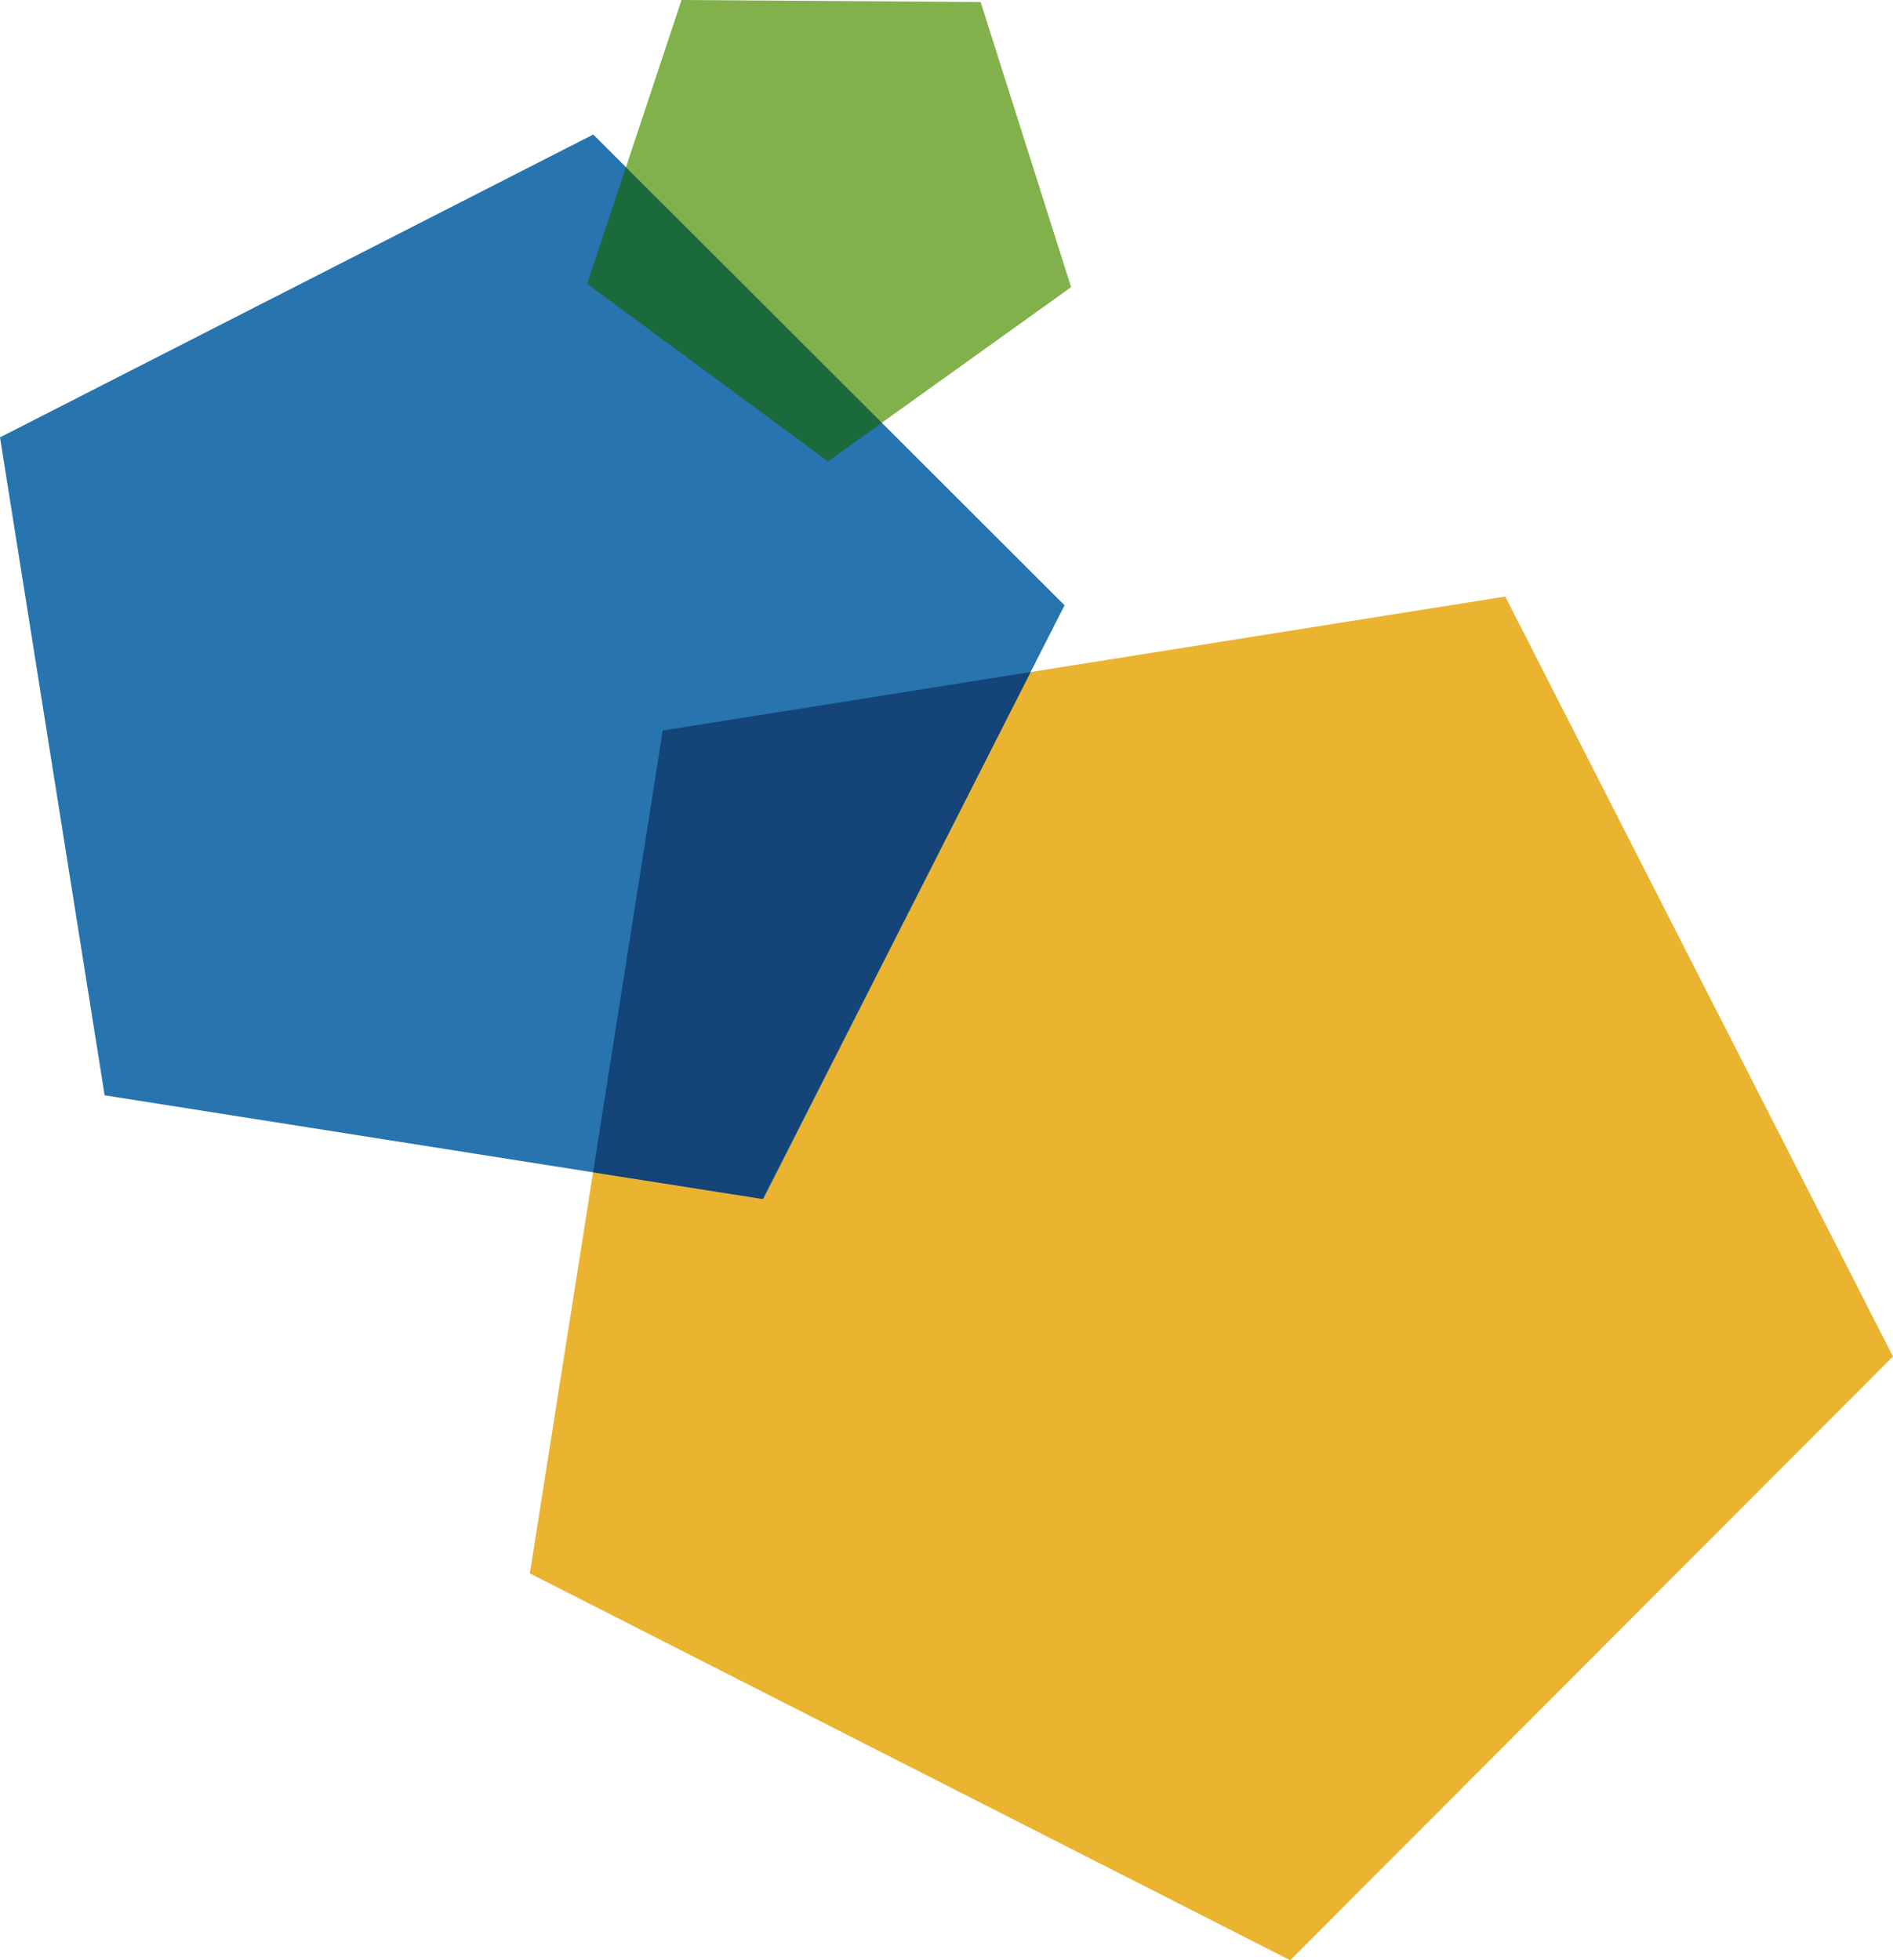
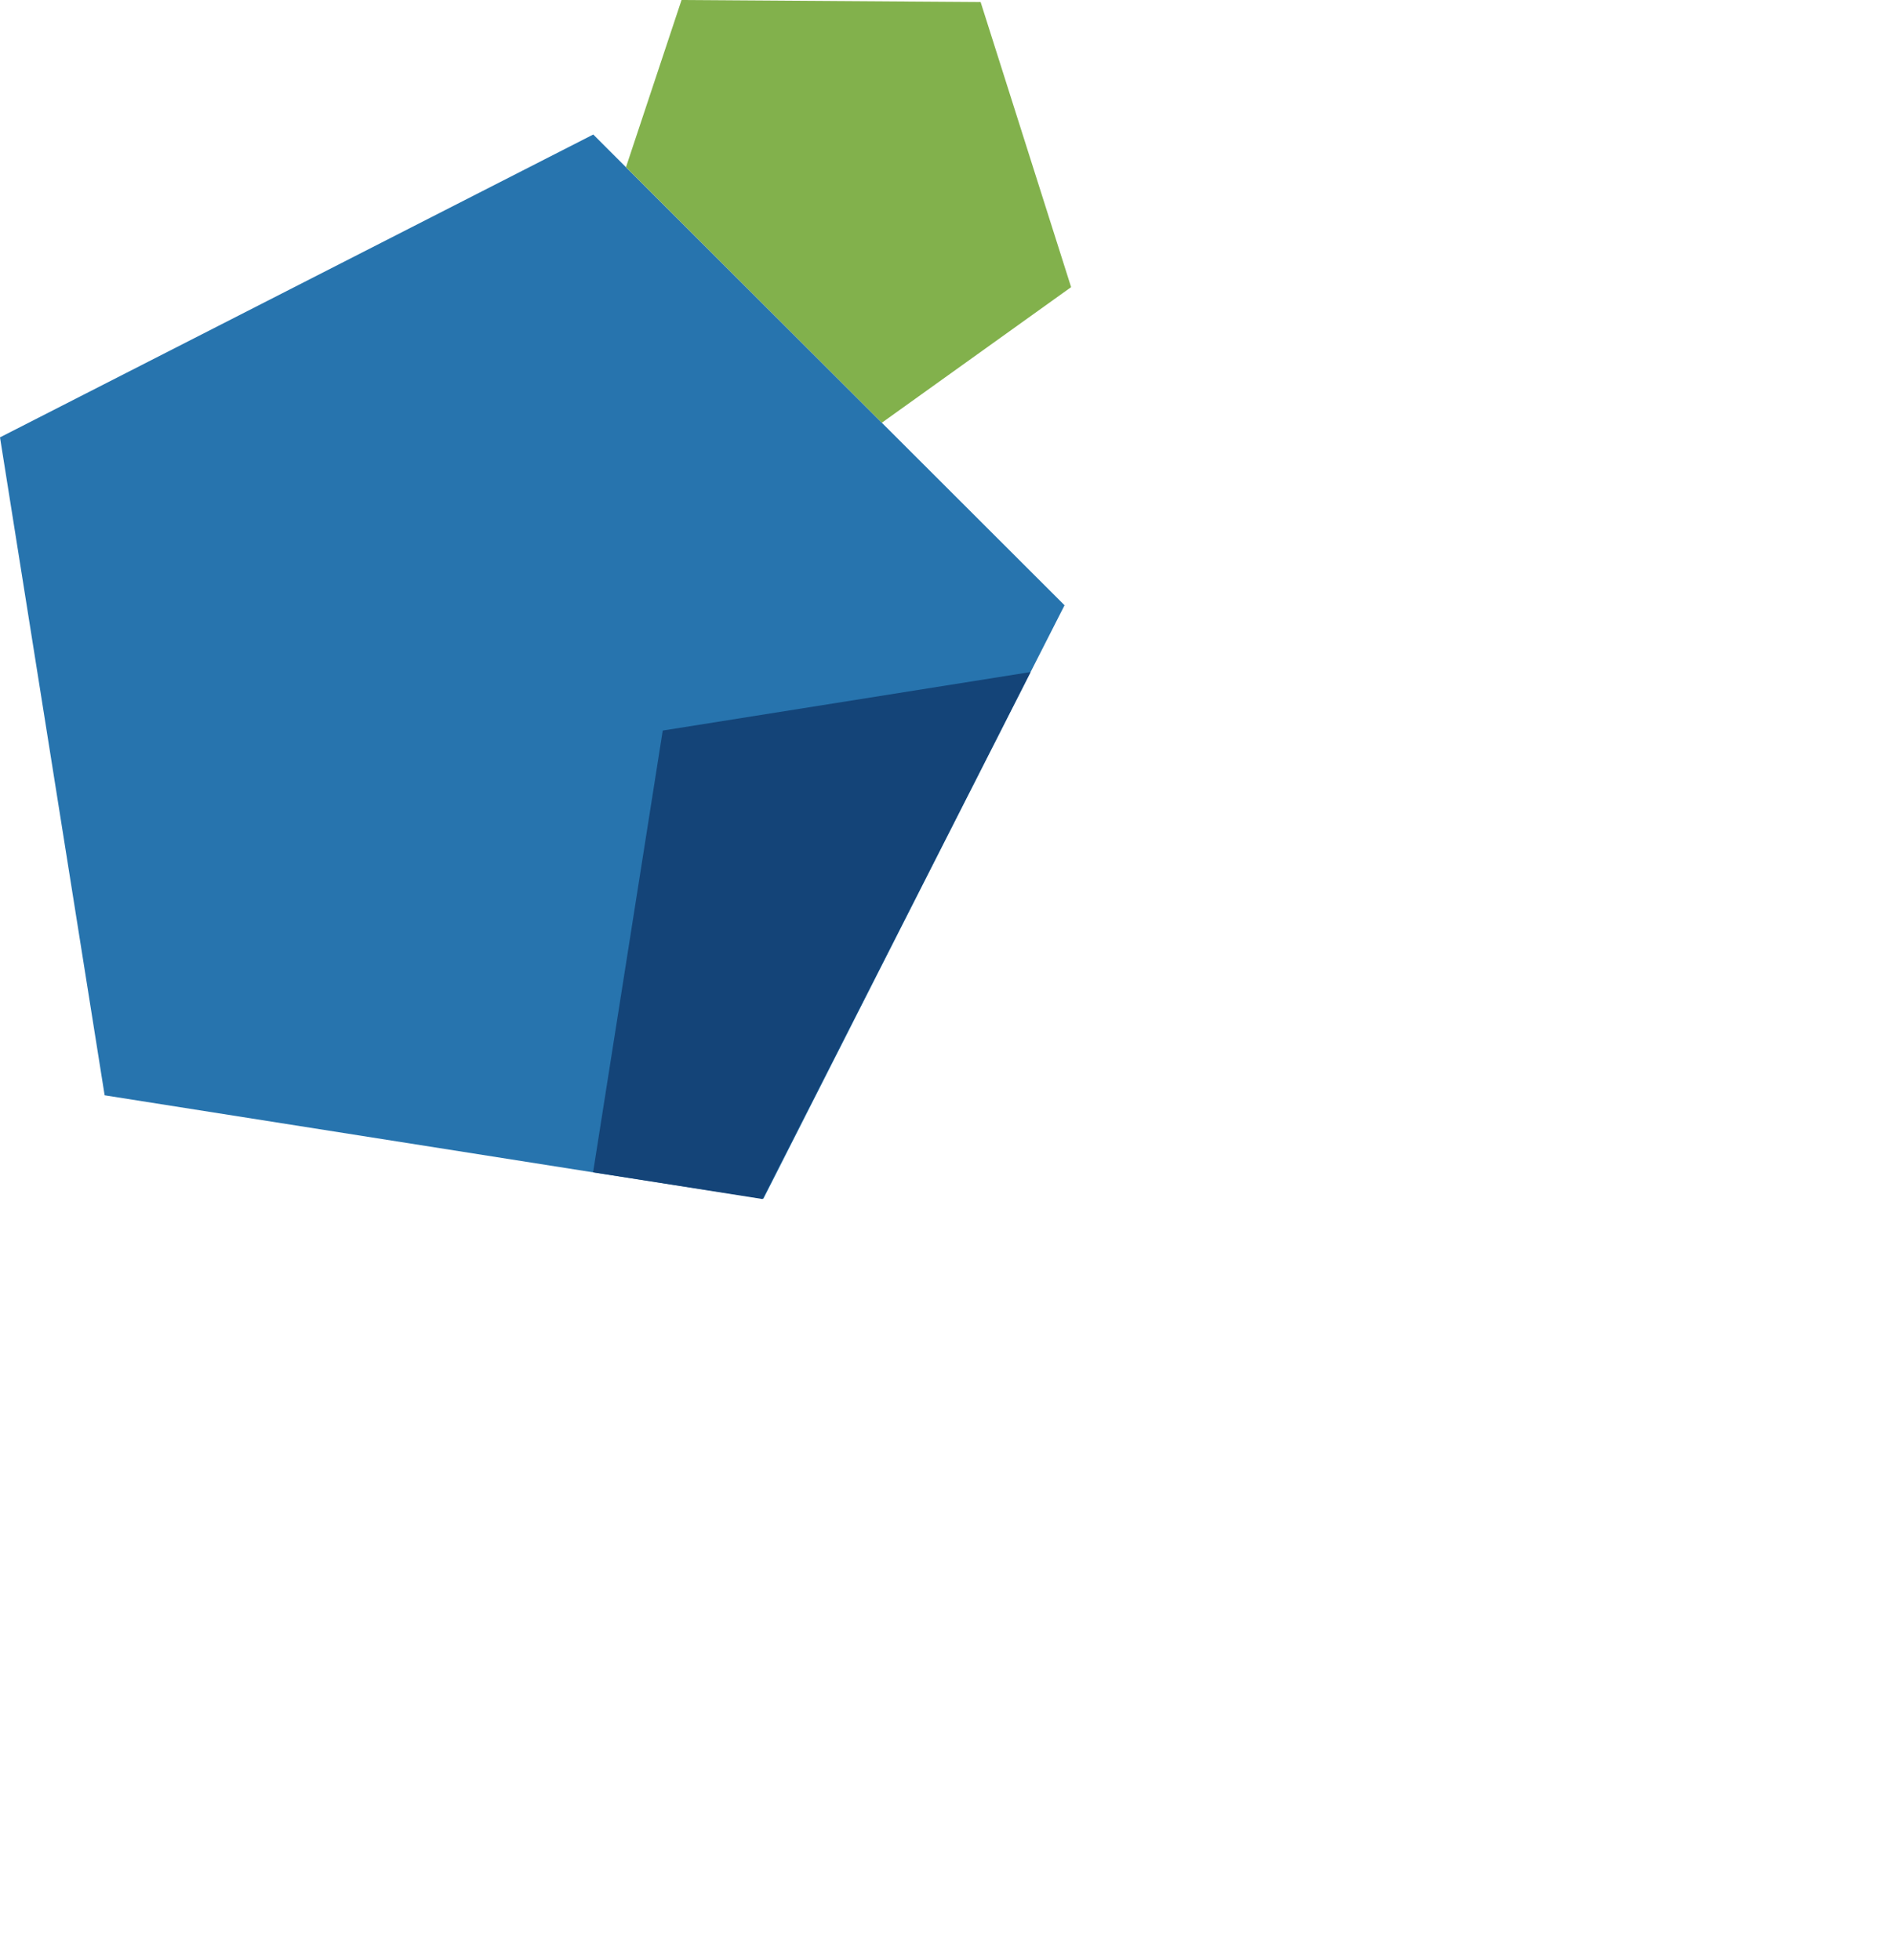
<svg xmlns="http://www.w3.org/2000/svg" width="349.72" height="362.076">
  <g data-name="Group 378">
    <g data-name="Group 377">
-       <path data-name="Path 833" d="M109.568 216.542l-11.682 74.079 140.469 71.456L349.72 250.563l-71.641-140.378-87.678 13.947" fill="#eab431" />
      <path data-name="Path 834" d="M109.568 216.542l-90.236-14.23L0 80.785l109.6-55.938 6.041 6.033 47.266 47.2 33.763 33.718-6.274 12.333-49.355 97.282z" fill="#2774ae" />
      <path data-name="Path 835" d="M162.912 78.085l34.969-25.047L181.163.375 125.911.001l-10.265 30.88z" fill="#82b14c" />
    </g>
    <path data-name="Path 836" d="M109.568 216.542l12.868-81.6 67.965-10.811-49.518 97.345z" fill="#144478" />
-     <path data-name="Path 837" d="M162.912 78.085l-9.95 7.126-44.48-32.778 7.164-21.552z" fill="#1b6a3c" />
  </g>
</svg>